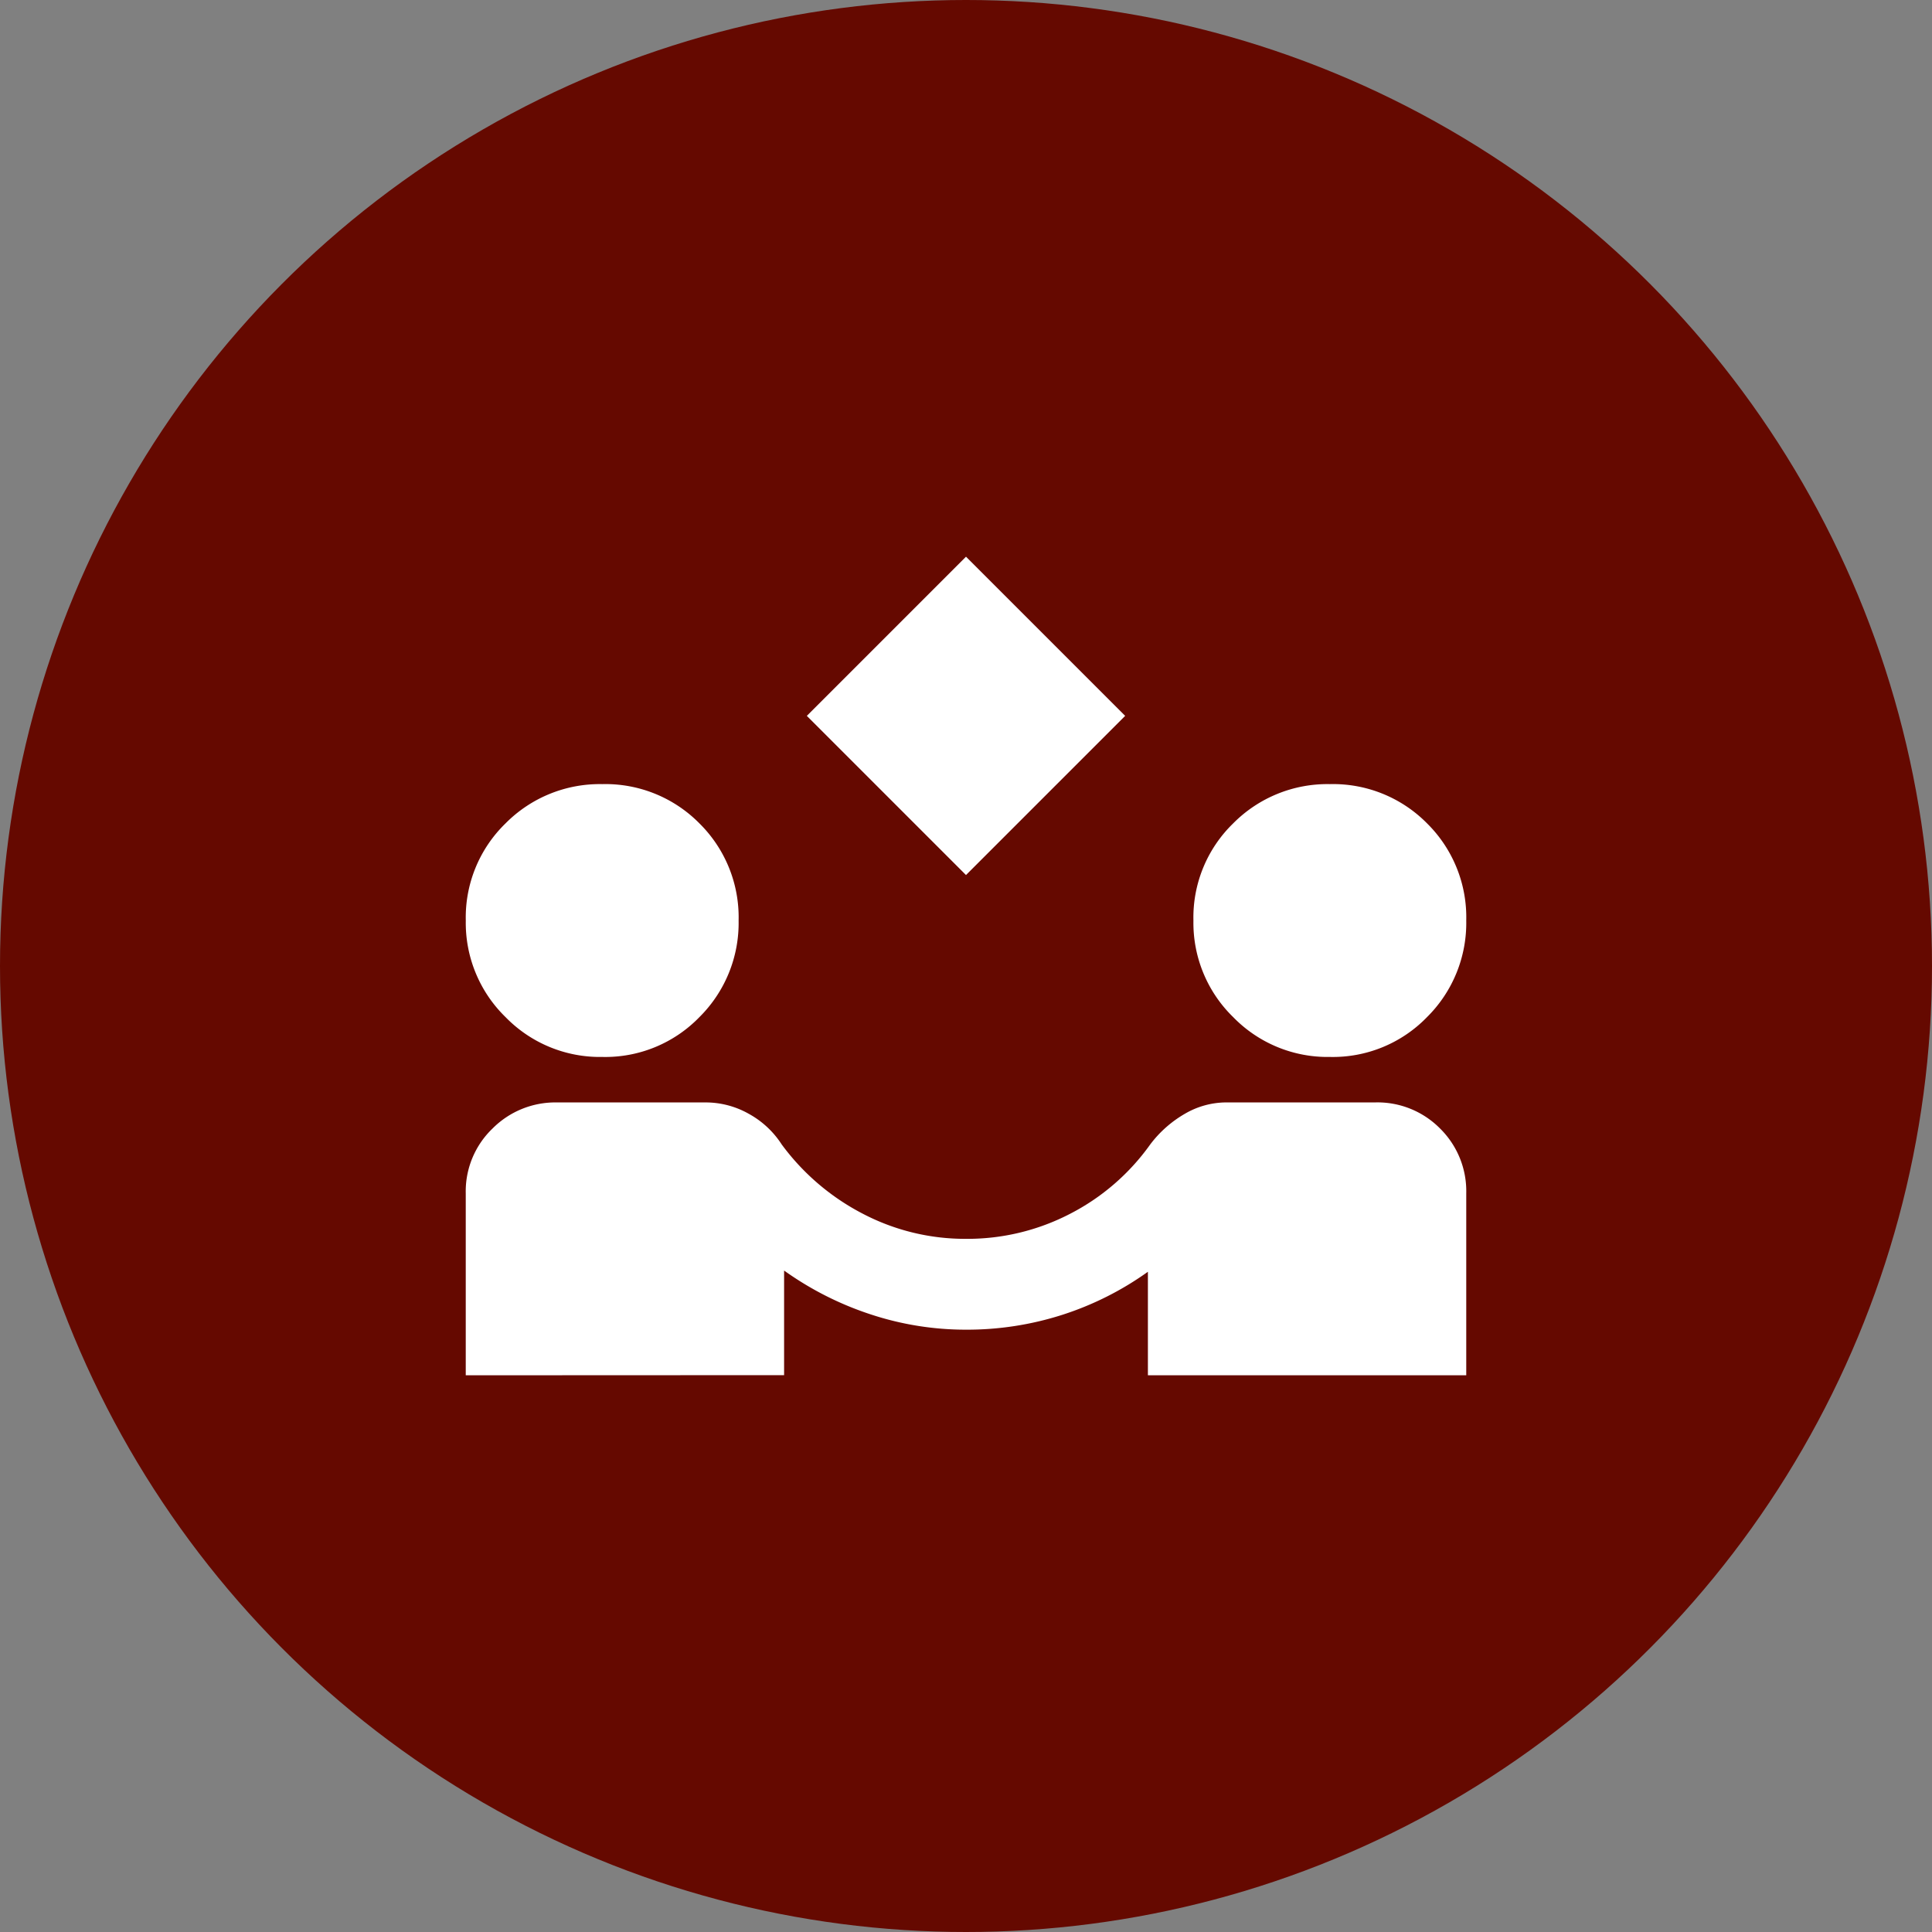
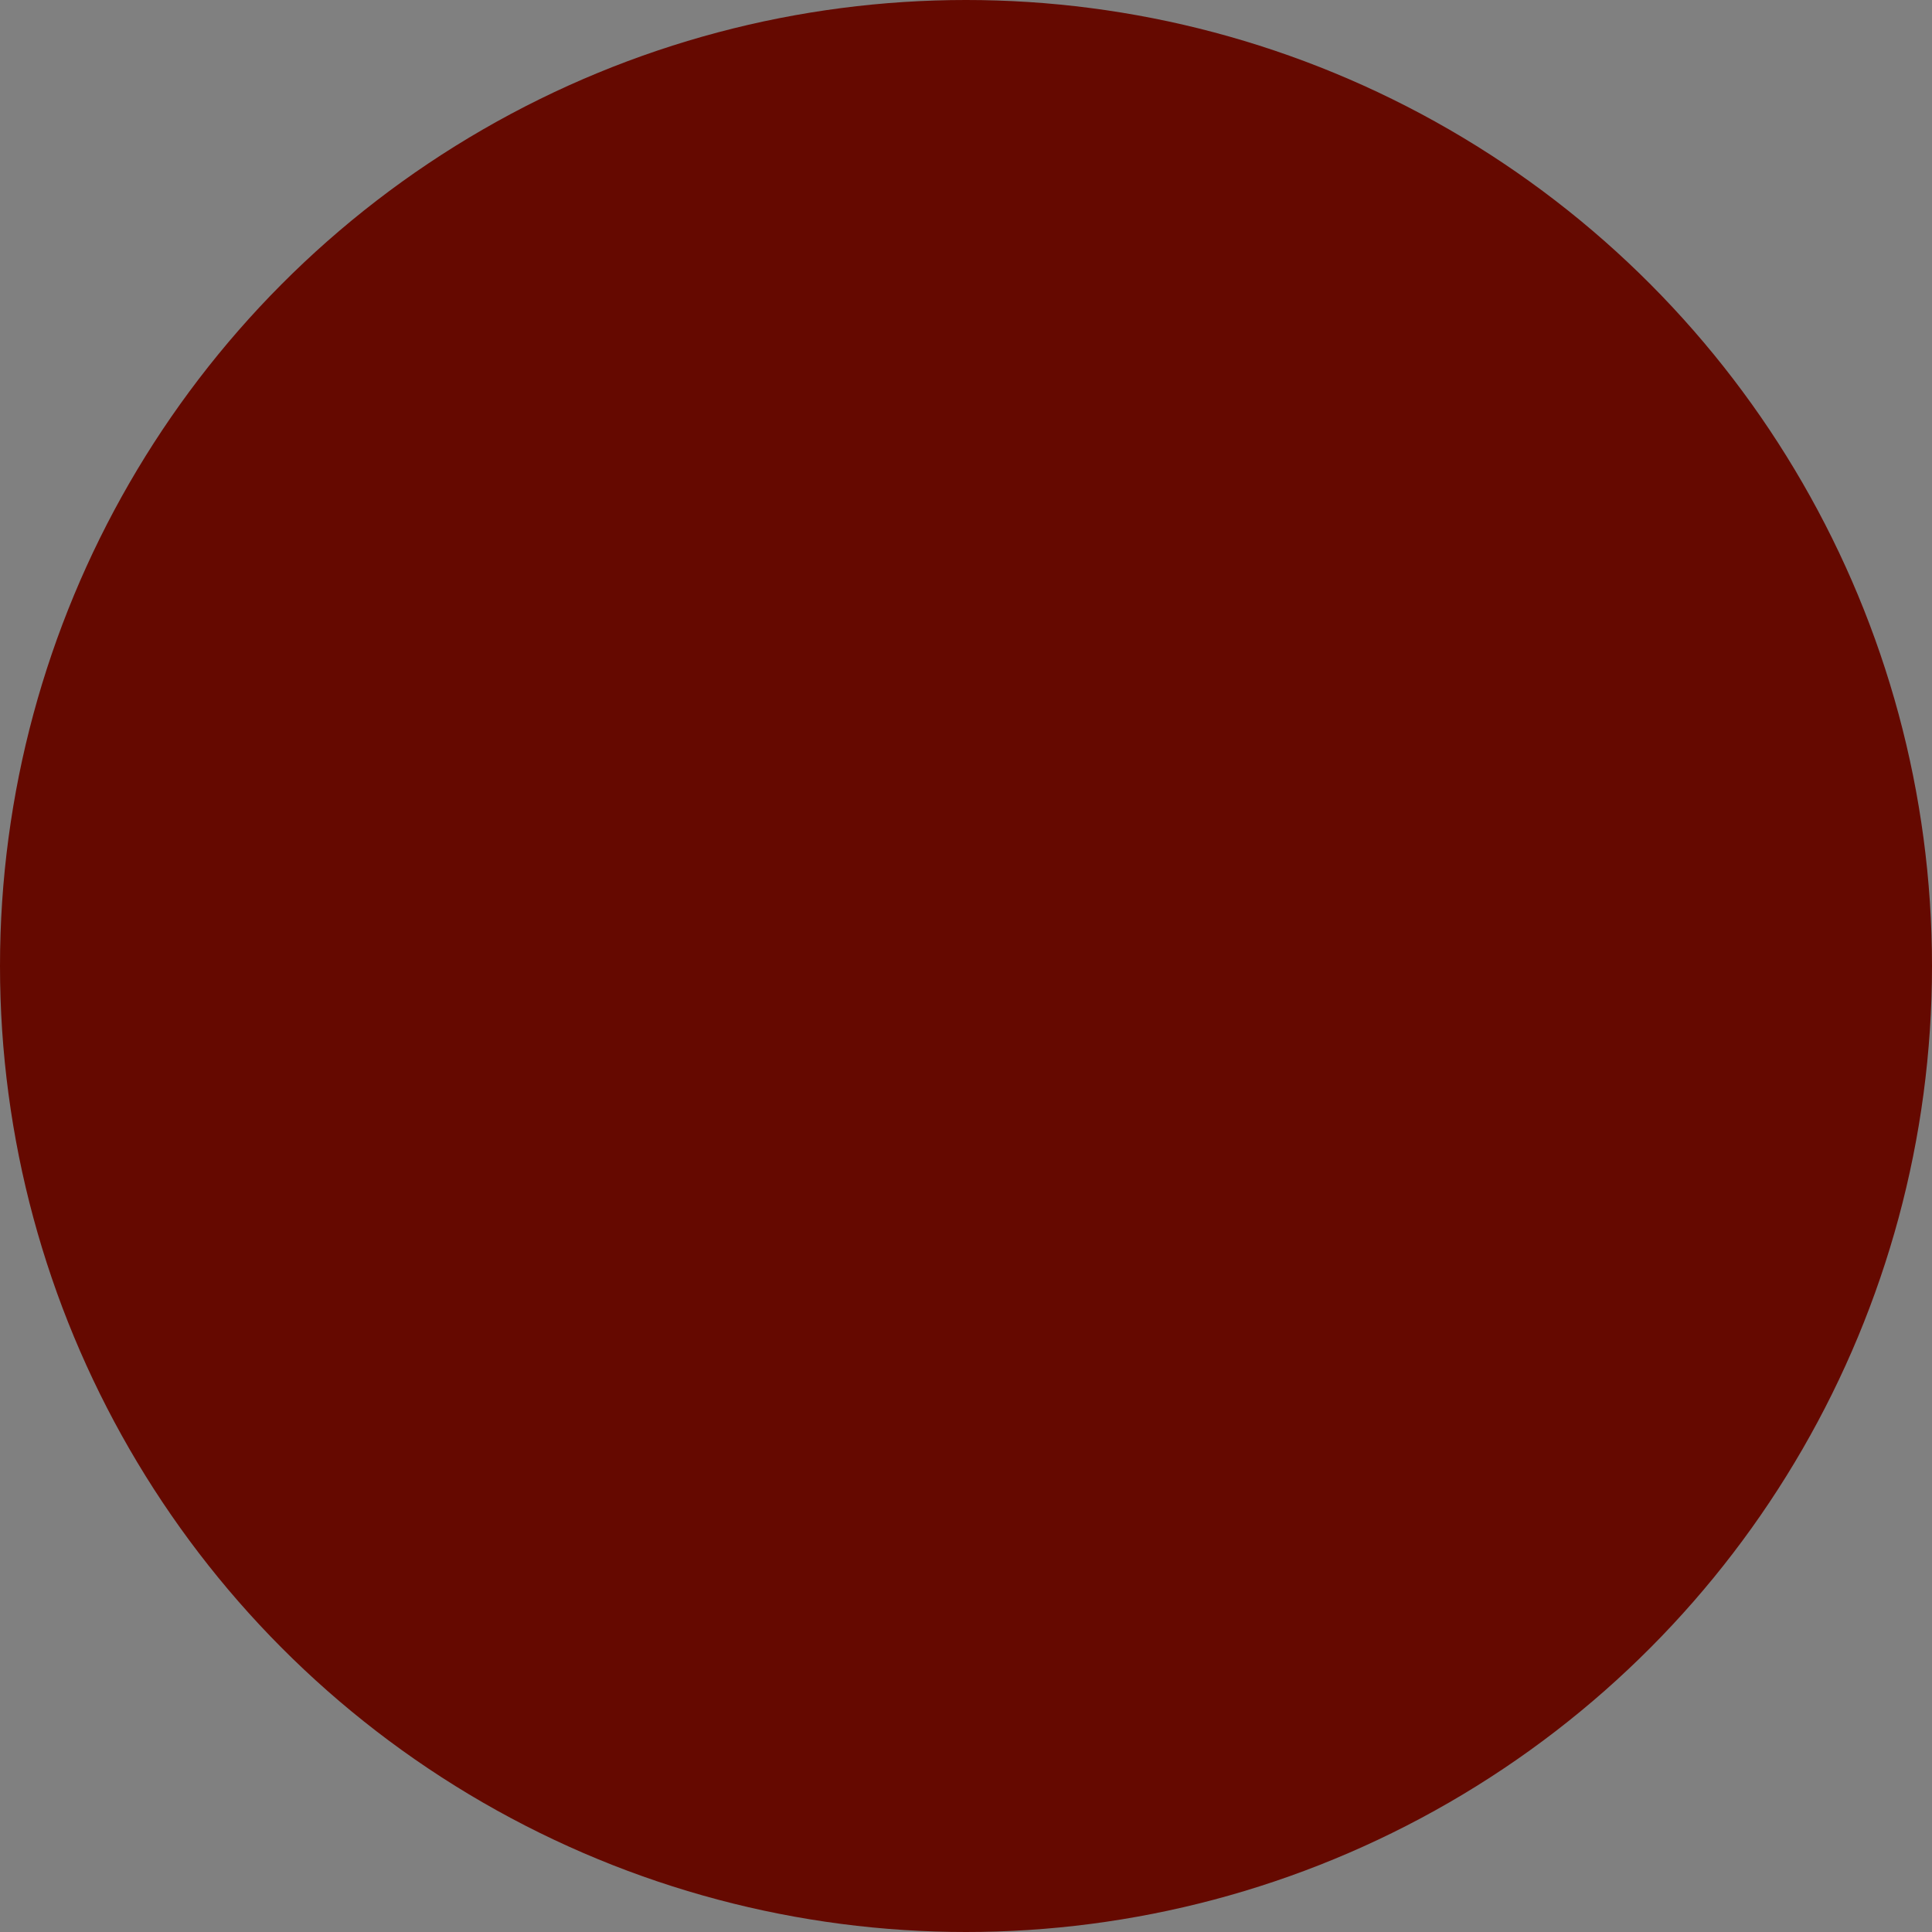
<svg xmlns="http://www.w3.org/2000/svg" width="112" height="112" viewBox="0 0 112 112">
  <rect x="0" y="0" width="112" height="112" fill="#808080" stroke="none" />
  <g transform="translate(-182 -5281)">
    <circle cx="56" cy="56" r="56" transform="translate(182 5281)" fill="#650900" />
-     <path d="M69-861.545l-9.227-9.227L69-880l9.227,9.227Zm-29,29v-10.545a5.046,5.046,0,0,1,1.549-3.757,5.133,5.133,0,0,1,3.724-1.516h8.634a5.082,5.082,0,0,1,2.5.659,5.311,5.311,0,0,1,1.911,1.78,13.6,13.6,0,0,0,4.713,4.02A12.793,12.793,0,0,0,69-840.455a12.927,12.927,0,0,0,6.031-1.45,13,13,0,0,0,4.647-4.02,6.714,6.714,0,0,1,2.01-1.78,4.782,4.782,0,0,1,2.406-.659h8.634a5.1,5.1,0,0,1,3.757,1.516A5.1,5.1,0,0,1,98-843.091v10.545H79.545v-6a17.956,17.956,0,0,1-4.976,2.5,18.109,18.109,0,0,1-5.569.857,17.593,17.593,0,0,1-5.536-.89,18.552,18.552,0,0,1-5.009-2.538v6.064ZM47.909-851a7.627,7.627,0,0,1-5.6-2.307,7.627,7.627,0,0,1-2.307-5.6,7.6,7.6,0,0,1,2.307-5.635,7.683,7.683,0,0,1,5.6-2.274,7.653,7.653,0,0,1,5.635,2.274,7.653,7.653,0,0,1,2.274,5.635,7.684,7.684,0,0,1-2.274,5.6A7.6,7.6,0,0,1,47.909-851Zm42.182,0a7.627,7.627,0,0,1-5.6-2.307,7.627,7.627,0,0,1-2.307-5.6,7.6,7.6,0,0,1,2.307-5.635,7.683,7.683,0,0,1,5.6-2.274,7.653,7.653,0,0,1,5.635,2.274A7.653,7.653,0,0,1,98-858.909a7.684,7.684,0,0,1-2.274,5.6A7.6,7.6,0,0,1,90.091-851Z" transform="translate(169 6193.272)" fill="#fff" />
  </g>
</svg>